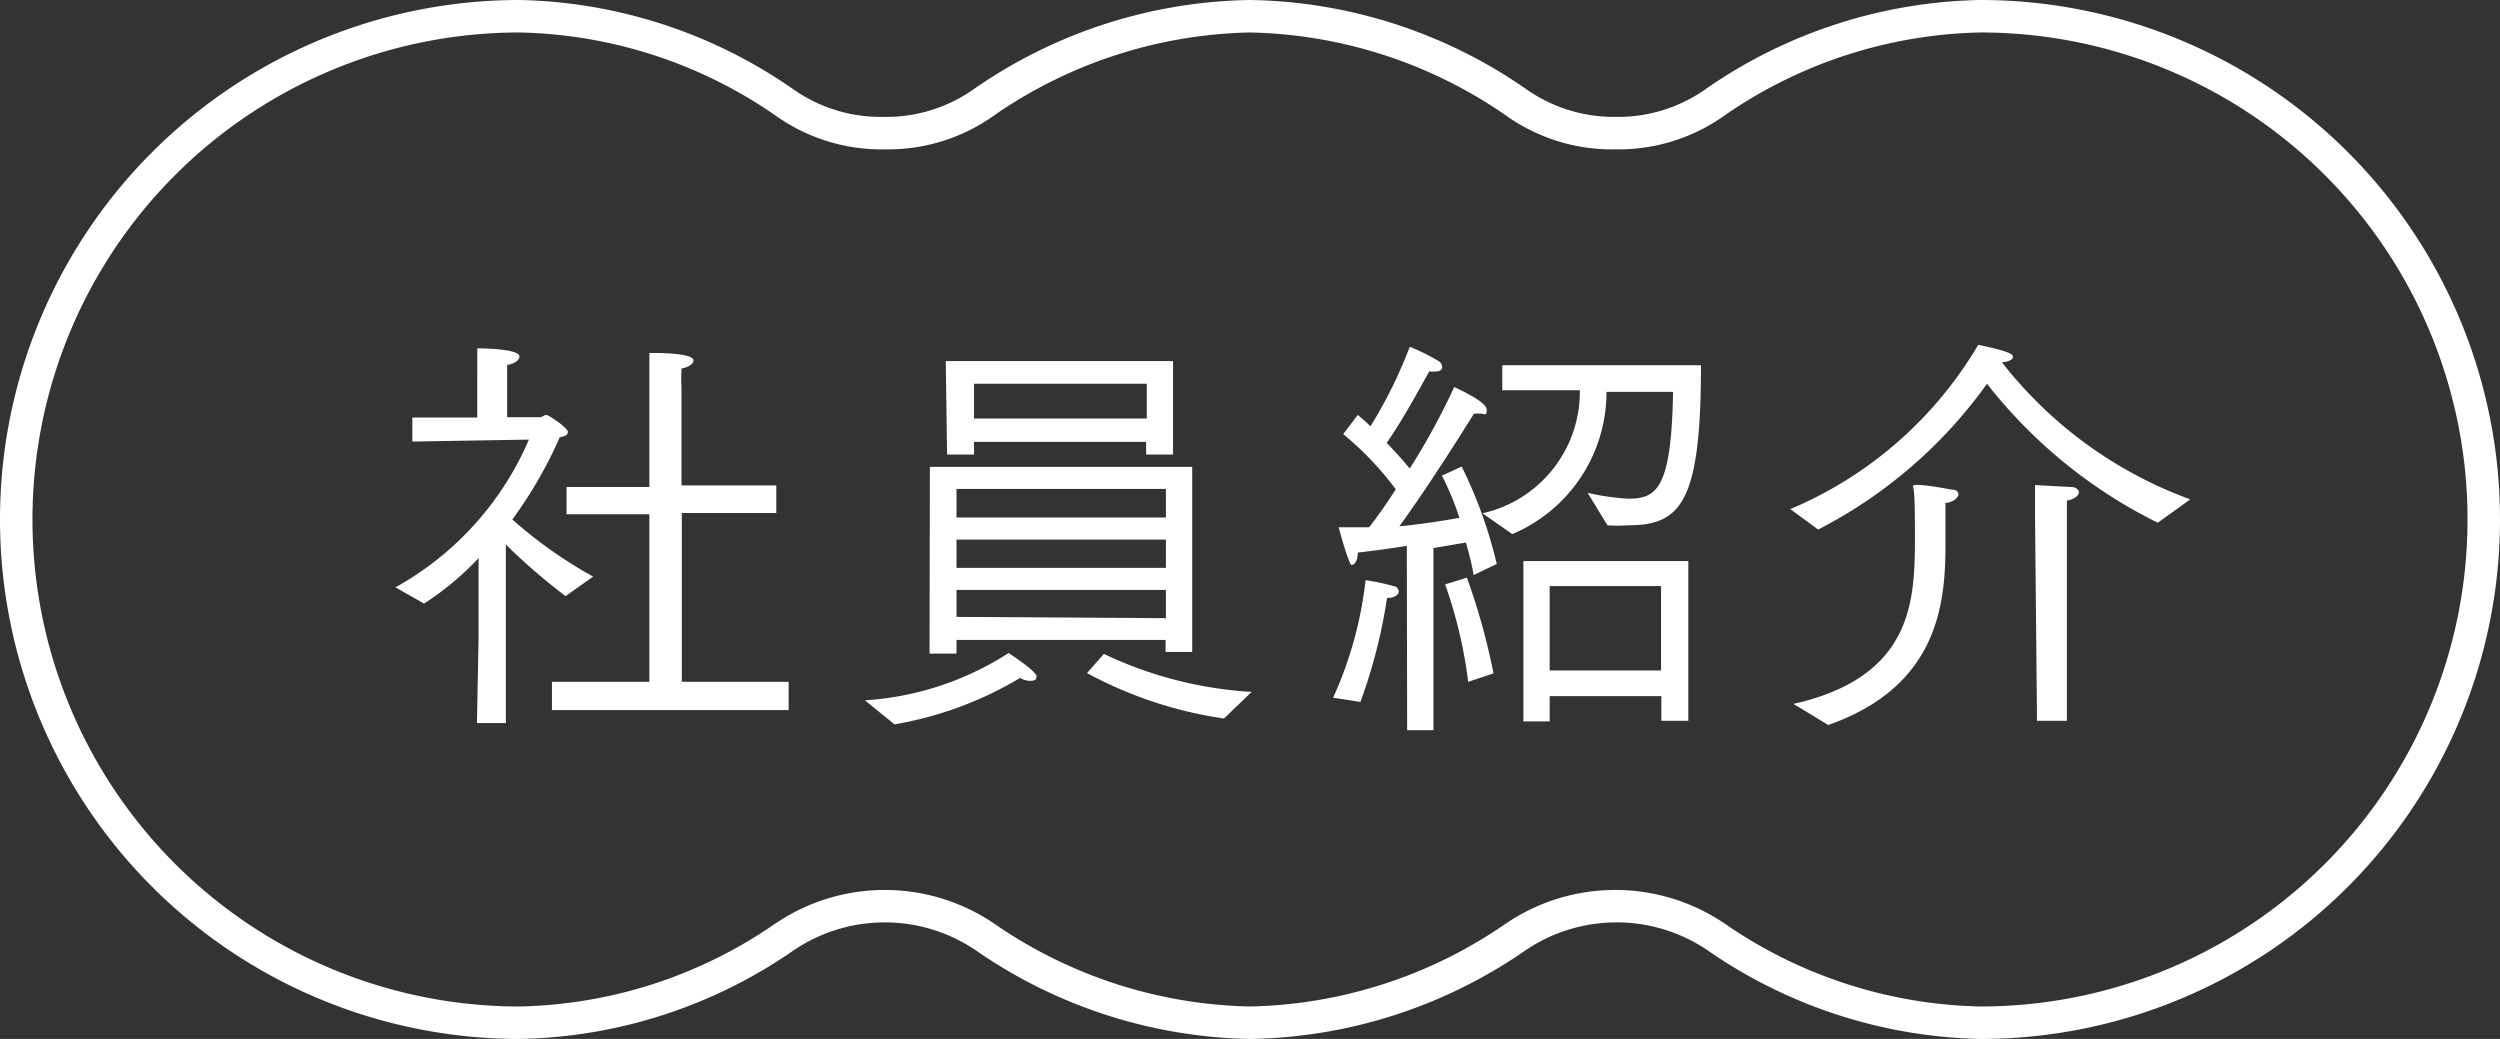
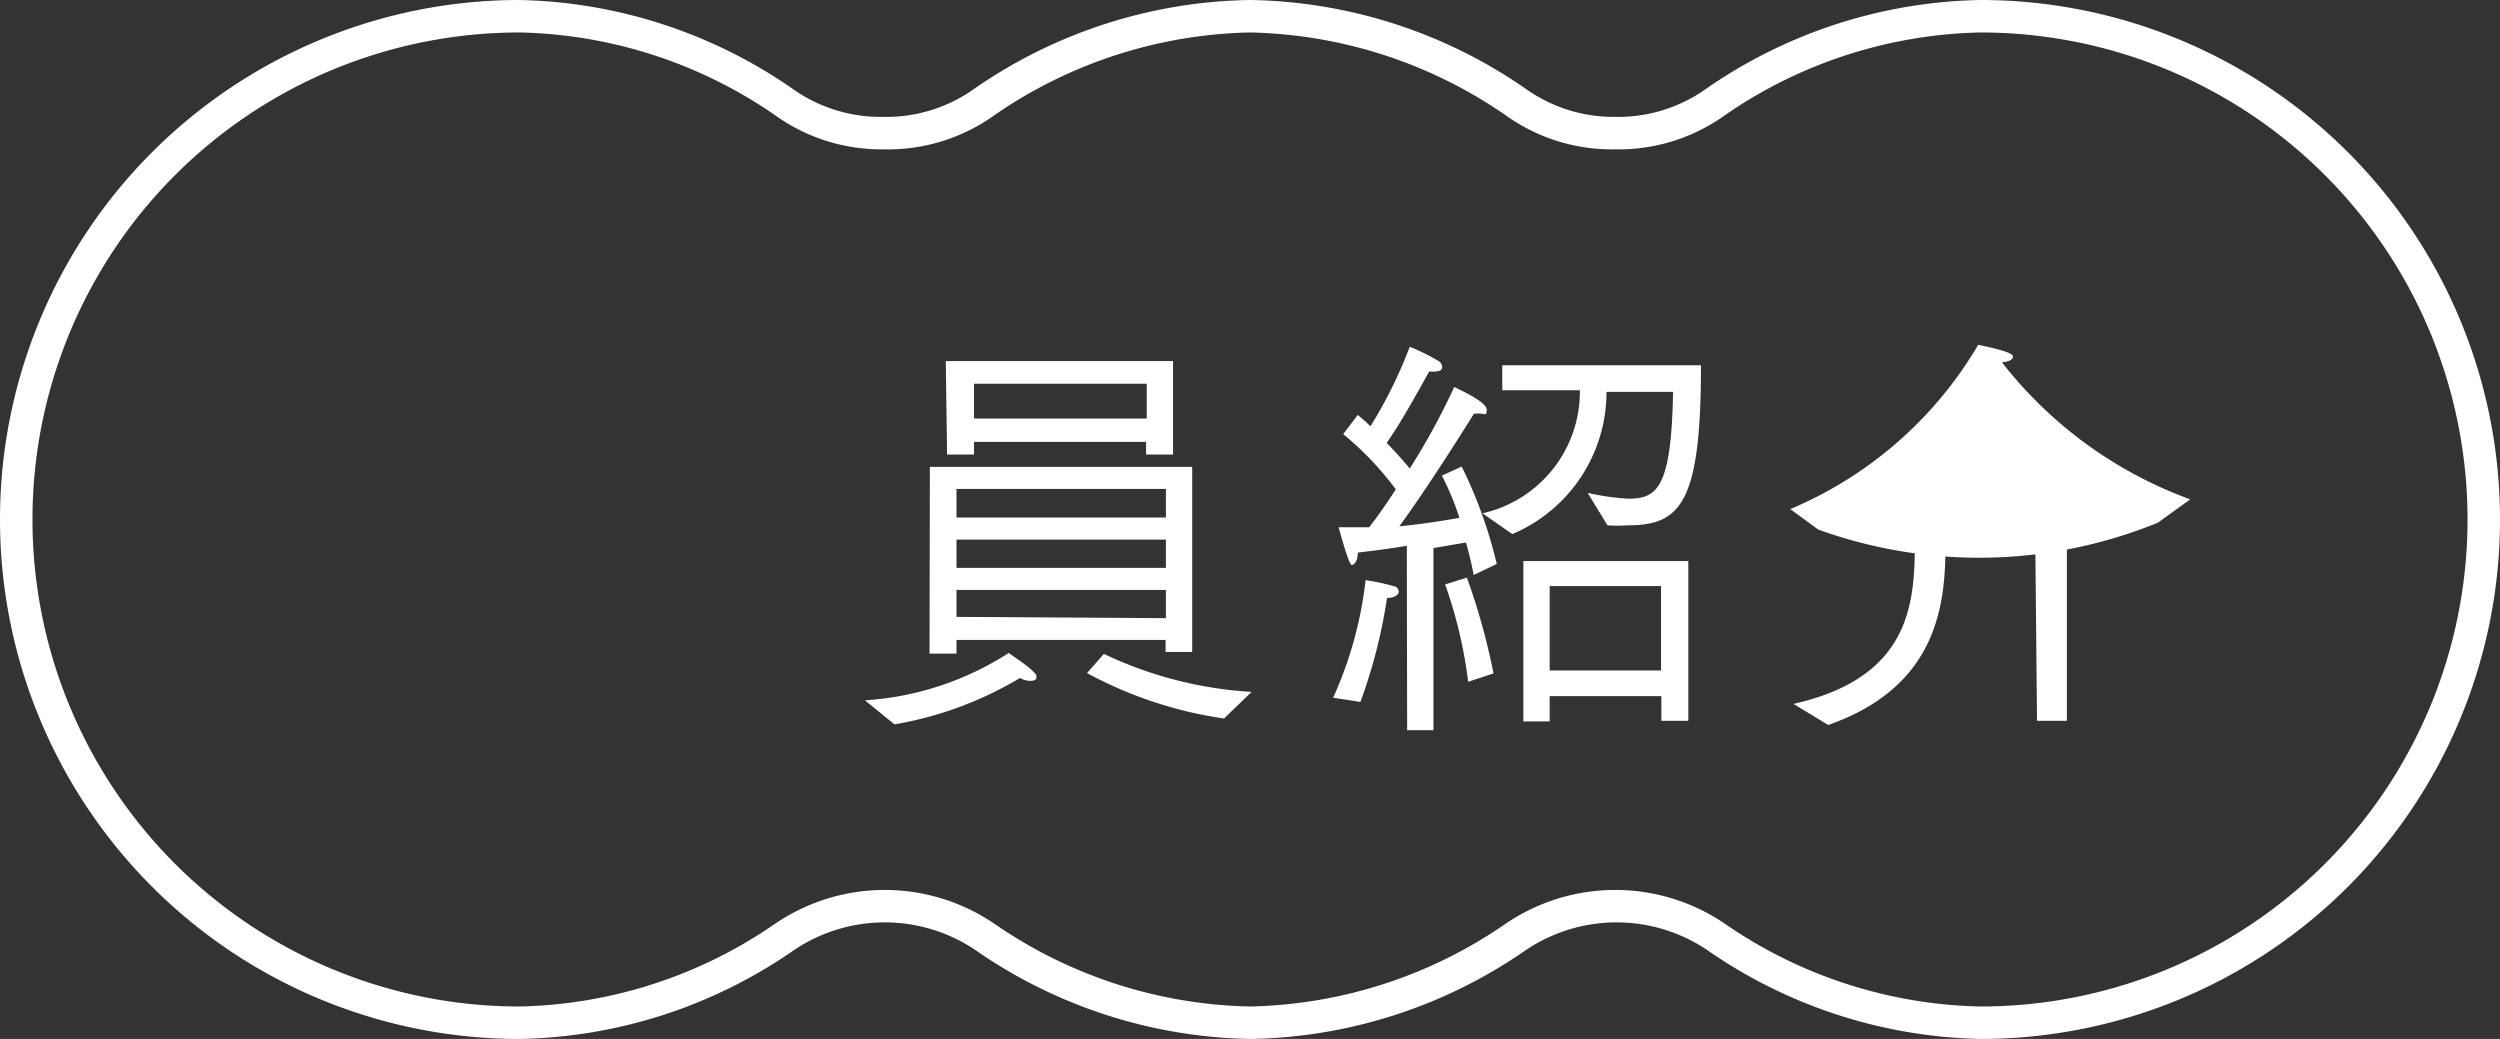
<svg xmlns="http://www.w3.org/2000/svg" width="77" height="32" viewBox="0 0 77 32">
  <rect x="0" y="0" width="77" height="32" fill="#333333" stroke="none" />
  <defs>
    <style>.a{fill:#fff;}</style>
  </defs>
  <title>navi04_off</title>
  <path class="a" d="M61,1a15,15,0,0,1,0,30,14.34,14.34,0,0,1-7.86-2.54,6,6,0,0,0-6.78,0A14.34,14.34,0,0,1,38.5,31a14.34,14.34,0,0,1-7.86-2.54,6,6,0,0,0-6.78,0A14.34,14.34,0,0,1,16,31,15,15,0,0,1,16,1a14.34,14.34,0,0,1,7.86,2.54A5.62,5.62,0,0,0,27.25,4.6a5.62,5.62,0,0,0,3.39-1.06A14.34,14.34,0,0,1,38.5,1a14.34,14.34,0,0,1,7.86,2.54A5.62,5.62,0,0,0,49.75,4.6a5.62,5.62,0,0,0,3.39-1.06A14.34,14.34,0,0,1,61,1m0-1a15.29,15.29,0,0,0-8.46,2.74,4.67,4.67,0,0,1-2.79.86A4.67,4.67,0,0,1,47,2.74,15.29,15.29,0,0,0,38.5,0,15.29,15.29,0,0,0,30,2.74a4.67,4.67,0,0,1-2.79.86,4.67,4.67,0,0,1-2.79-.86A15.29,15.29,0,0,0,16,0a16,16,0,0,0,0,32,15.29,15.29,0,0,0,8.46-2.74,5,5,0,0,1,5.58,0A15.29,15.29,0,0,0,38.5,32,15.29,15.29,0,0,0,47,29.26a5,5,0,0,1,5.58,0A15.29,15.29,0,0,0,61,32,16,16,0,0,0,61,0Z" />
-   <path class="a" d="M14.74,19.66l0-2.47a8.92,8.92,0,0,1-1.68,1.4l-.88-.5a9.47,9.47,0,0,0,4.11-4.55l-3.59.06v-.74h2V11.63s0-.58,0-.9c.06,0,1.3,0,1.3.25,0,.1-.13.22-.38.26,0,.15,0,.48,0,.48v1.13l1,0c.08,0,.14-.07.21-.07s.66.4.66.52-.1.13-.25.17A13.41,13.41,0,0,1,15.78,16a13.8,13.8,0,0,0,2.49,1.76l-.85.6a18.31,18.31,0,0,1-1.84-1.59l0,2.85v2.65h-.89ZM17,21H20V15.84H17.45V15H20V11.87c0-.06,0-.7,0-1,1.27,0,1.36.16,1.36.24s-.13.2-.37.24a5.86,5.86,0,0,0,0,.6v3h2.92v.85H21V21h3.29v.87H17Z" />
  <path class="a" d="M26.64,21.57a9.25,9.25,0,0,0,4.43-1.46c.07.06.55.37.72.54s.13.15.13.22-.08.1-.18.1a.6.6,0,0,1-.32-.09,11.2,11.2,0,0,1-3.87,1.43Zm2-7.19h8.08v5.7H35.9v-.37H29.46v.42h-.83Zm.49-3.26h7V14h-.83v-.39H30V14h-.83Zm6.78,4.82v-.88H29.46v.88Zm0,1.55v-.87H29.46v.87Zm0,1.55v-.87H29.46V19Zm-.59-6.15V11.82H30v1.07ZM34,20.14a12.23,12.23,0,0,0,4.55,1.17l-.85.82a12.62,12.62,0,0,1-4.22-1.4Z" />
  <path class="a" d="M41.06,21.49a12,12,0,0,0,1-3.62,6.21,6.21,0,0,1,.85.18.18.18,0,0,1,.17.17c0,.1-.12.19-.36.2a16.25,16.25,0,0,1-.82,3.2Zm2.27-4.68c-.47.08-1,.15-1.51.21,0,.25-.1.38-.19.38s-.4-1.16-.4-1.16c.31,0,.62,0,.94,0,.28-.36.56-.76.82-1.17a9.71,9.71,0,0,0-1.62-1.7l.45-.59c.13.11.26.22.39.35a14.1,14.1,0,0,0,1.21-2.45,6.18,6.18,0,0,1,.87.43.23.23,0,0,1,.13.19c0,.08-.06.14-.2.14a.75.75,0,0,1-.2,0c-.17.3-.82,1.51-1.31,2.2.28.29.53.57.71.79a21.14,21.14,0,0,0,1.37-2.51c.4.19,1,.49,1,.7s-.06.12-.19.12l-.2,0c-.18.28-1.31,2.11-2.3,3.47.73-.07,1.39-.18,1.85-.26a8.34,8.34,0,0,0-.54-1.3l.61-.28a14,14,0,0,1,1.08,3l-.71.34c-.06-.33-.15-.69-.24-1l-1,.17,0,5.61h-.81ZM45.22,21a14.12,14.12,0,0,0-.71-3l.67-.21A20.24,20.24,0,0,1,46,20.74Zm.44-5.19a3.84,3.84,0,0,0,3-3.79H46.27v-.77h6.12c0,4.24-.62,4.93-2.26,4.93a4.59,4.59,0,0,1-.62,0l-.61-1a7.57,7.57,0,0,0,1.24.18c.88,0,1.34-.28,1.39-3.29H49.48a4.75,4.75,0,0,1-2.9,4.38Zm1.26,1.47H52v4.92h-.83v-.76H47.73v.78h-.81Zm4.24,3.37v-2.6H47.73v2.6Z" />
-   <path class="a" d="M55.14,15.68a12.21,12.21,0,0,0,5.79-5.06c1,.21,1.07.3,1.07.37s-.1.15-.34.17a13,13,0,0,0,5.8,4.22l-1,.72a15.25,15.25,0,0,1-5.26-4.28A14.59,14.59,0,0,1,56,16.31Zm.1,6c3.63-.82,3.73-3.12,3.74-5,0-.77,0-1.56-.06-1.69s.7,0,1.19.09c.15,0,.21.07.21.15s-.14.24-.4.26c0,.13,0,.78,0,1.33,0,1.86-.28,4.34-3.61,5.51ZM62.68,16s0-.57,0-1.06l1.11.06c.16,0,.24.09.24.17s-.13.21-.37.25c0,.3,0,.69,0,.69v6.09h-.92Z" />
+   <path class="a" d="M55.14,15.68a12.21,12.21,0,0,0,5.79-5.06c1,.21,1.07.3,1.07.37s-.1.15-.34.17a13,13,0,0,0,5.8,4.22l-1,.72A14.59,14.59,0,0,1,56,16.31Zm.1,6c3.63-.82,3.73-3.12,3.74-5,0-.77,0-1.56-.06-1.69s.7,0,1.19.09c.15,0,.21.07.21.15s-.14.24-.4.26c0,.13,0,.78,0,1.33,0,1.86-.28,4.34-3.61,5.51ZM62.68,16s0-.57,0-1.06l1.11.06c.16,0,.24.09.24.17s-.13.21-.37.25c0,.3,0,.69,0,.69v6.09h-.92Z" />
</svg>